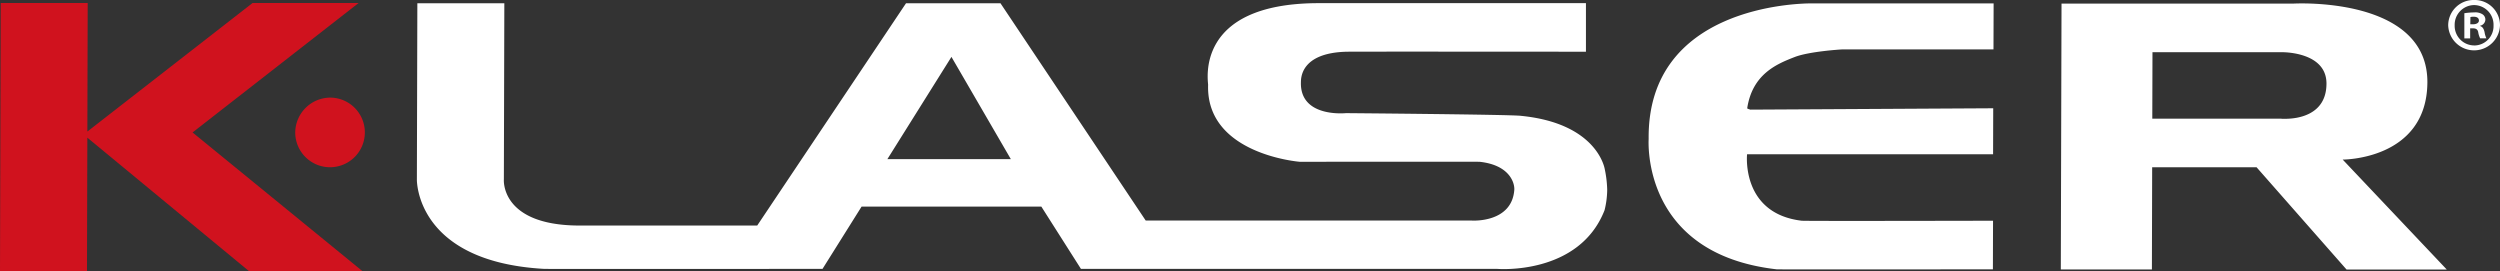
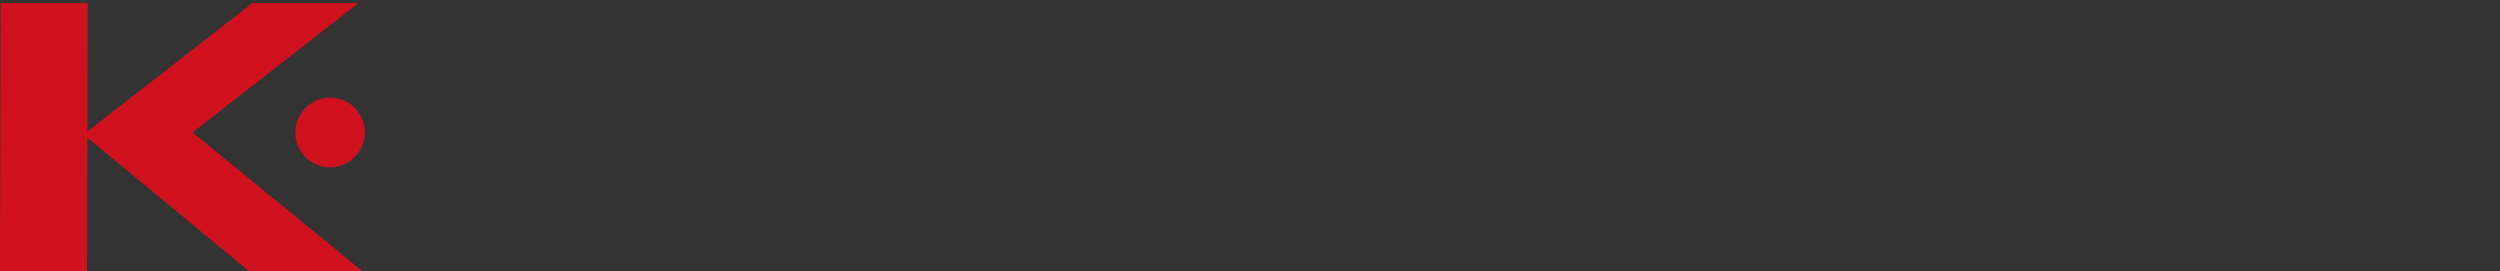
<svg xmlns="http://www.w3.org/2000/svg" viewBox="0 0 950.16 103.17">
  <rect x="0" y="0" width="950.16" height="103.17" fill="#333333" stroke="none" />
  <g id="Layer_2" data-name="Layer 2">
    <g id="Layer_1-2" data-name="Layer 1">
      <g>
-         <path d="M940.34,0a9.66,9.66,0,0,0-9.87,9.6,9.85,9.85,0,0,0,19.69,0A9.61,9.61,0,0,0,940.4,0Zm.06,17.27a7.46,7.46,0,0,1-7.47-7.67,7.48,7.48,0,0,1,7.36-7.67h.05a7.46,7.46,0,0,1,7.36,7.73,7.36,7.36,0,0,1-7.19,7.62h-.11M936.61,5v9.6h2.21V10.77h1.06c1.22,0,1.81.47,2,1.47a7.64,7.64,0,0,0,.75,2.34H945a8.34,8.34,0,0,1-.7-2.34c-.29-1.29-.76-2.05-1.7-2.35V9.78a2.48,2.48,0,0,0,2-2.29,2.42,2.42,0,0,0-1-2,5.08,5.08,0,0,0-3.27-.77,25.15,25.15,0,0,0-3.68.3m2.27,1.46a5.29,5.29,0,0,1,1.23-.12c1.4,0,2,.59,2,1.47s-1,1.4-2.22,1.4h-1.06Z" style="fill: #fff" />
-         <path d="M158.44,68.19s-.7,31.25,48.36,34c1.18.07,105.81,0,105.81,0l14.84-23.66,68.33,0,15.05,23.67,158.32,0s31,2.53,40.69-22.33a33.3,33.3,0,0,0,1-7.77,42.45,42.45,0,0,0-.92-7.77S607.34,46.83,577.81,44c-5.21-.49-66.26-1-66.26-1s-17.48,1.86-17.12-11.69c.05-1.32-.36-11.19,17.33-11.65,3.22-.08,91,0,91,0l0-18.46s-100.58,0-102,0c-46.9.22-41.56,29.63-41.6,31.08C458.33,58.73,494,61.49,494,61.49s67.47-.06,68.33,0c11.54,1.23,13.39,8.18,13.2,10.69-.94,12.64-16.08,11.65-16.08,11.65l-124,0L380.24,1.23l-35.89,0L287.79,85.72l-68.05,0c-29.64-.22-28.24-17.49-28.24-17.49l.18-67H158.62Zm178.82-7.71,24.35-38.86,22.58,38.87ZM871.62,1.37l-88.11,0-.27,101.05h34.62l.1-38.86h39.67l34.21,38.88h38.09L890.37,60.65s31.86.16,32.19-29.14c.31-28-36.33-30.21-47.65-30.21-2.07,0-3.29.07-3.29.07M867.14,45.1l-49.13,0,.07-25.26h49.13s16.9-.33,17,11.8c.07,12.43-11.59,13.51-15.67,13.51-.85,0-1.37,0-1.37,0M626.59,52.79c0,.68-2.86,43.71,48.68,49.57.76.09,82.16,0,82.16,0l.05-18.47s-71.14.17-72.72,0C661.61,81.13,664,58.63,664,58.63l93.5,0,.05-17.48-92.27.52s-1.27-.32-1.23-.55c2-13,11.27-16.81,18-19.43,5.65-2.2,18-2.91,18-2.91l57.6,0,.05-17.49-68.94,0h-.37c-5.14,0-62.31,1.12-61.8,51.47" style="fill: #fff" />
        <path d="M0,103.12H33.06l.14-50.8,61.56,50.83h43.12L73.19,50.34,136.28,1.15,96,1.13,33.2,50v1l.13-49.87H.27ZM112.21,50.69A13.23,13.23,0,1,0,125.47,37.1a13.39,13.39,0,0,0-13.26,13.59" style="fill: #d0121e" />
      </g>
    </g>
  </g>
</svg>